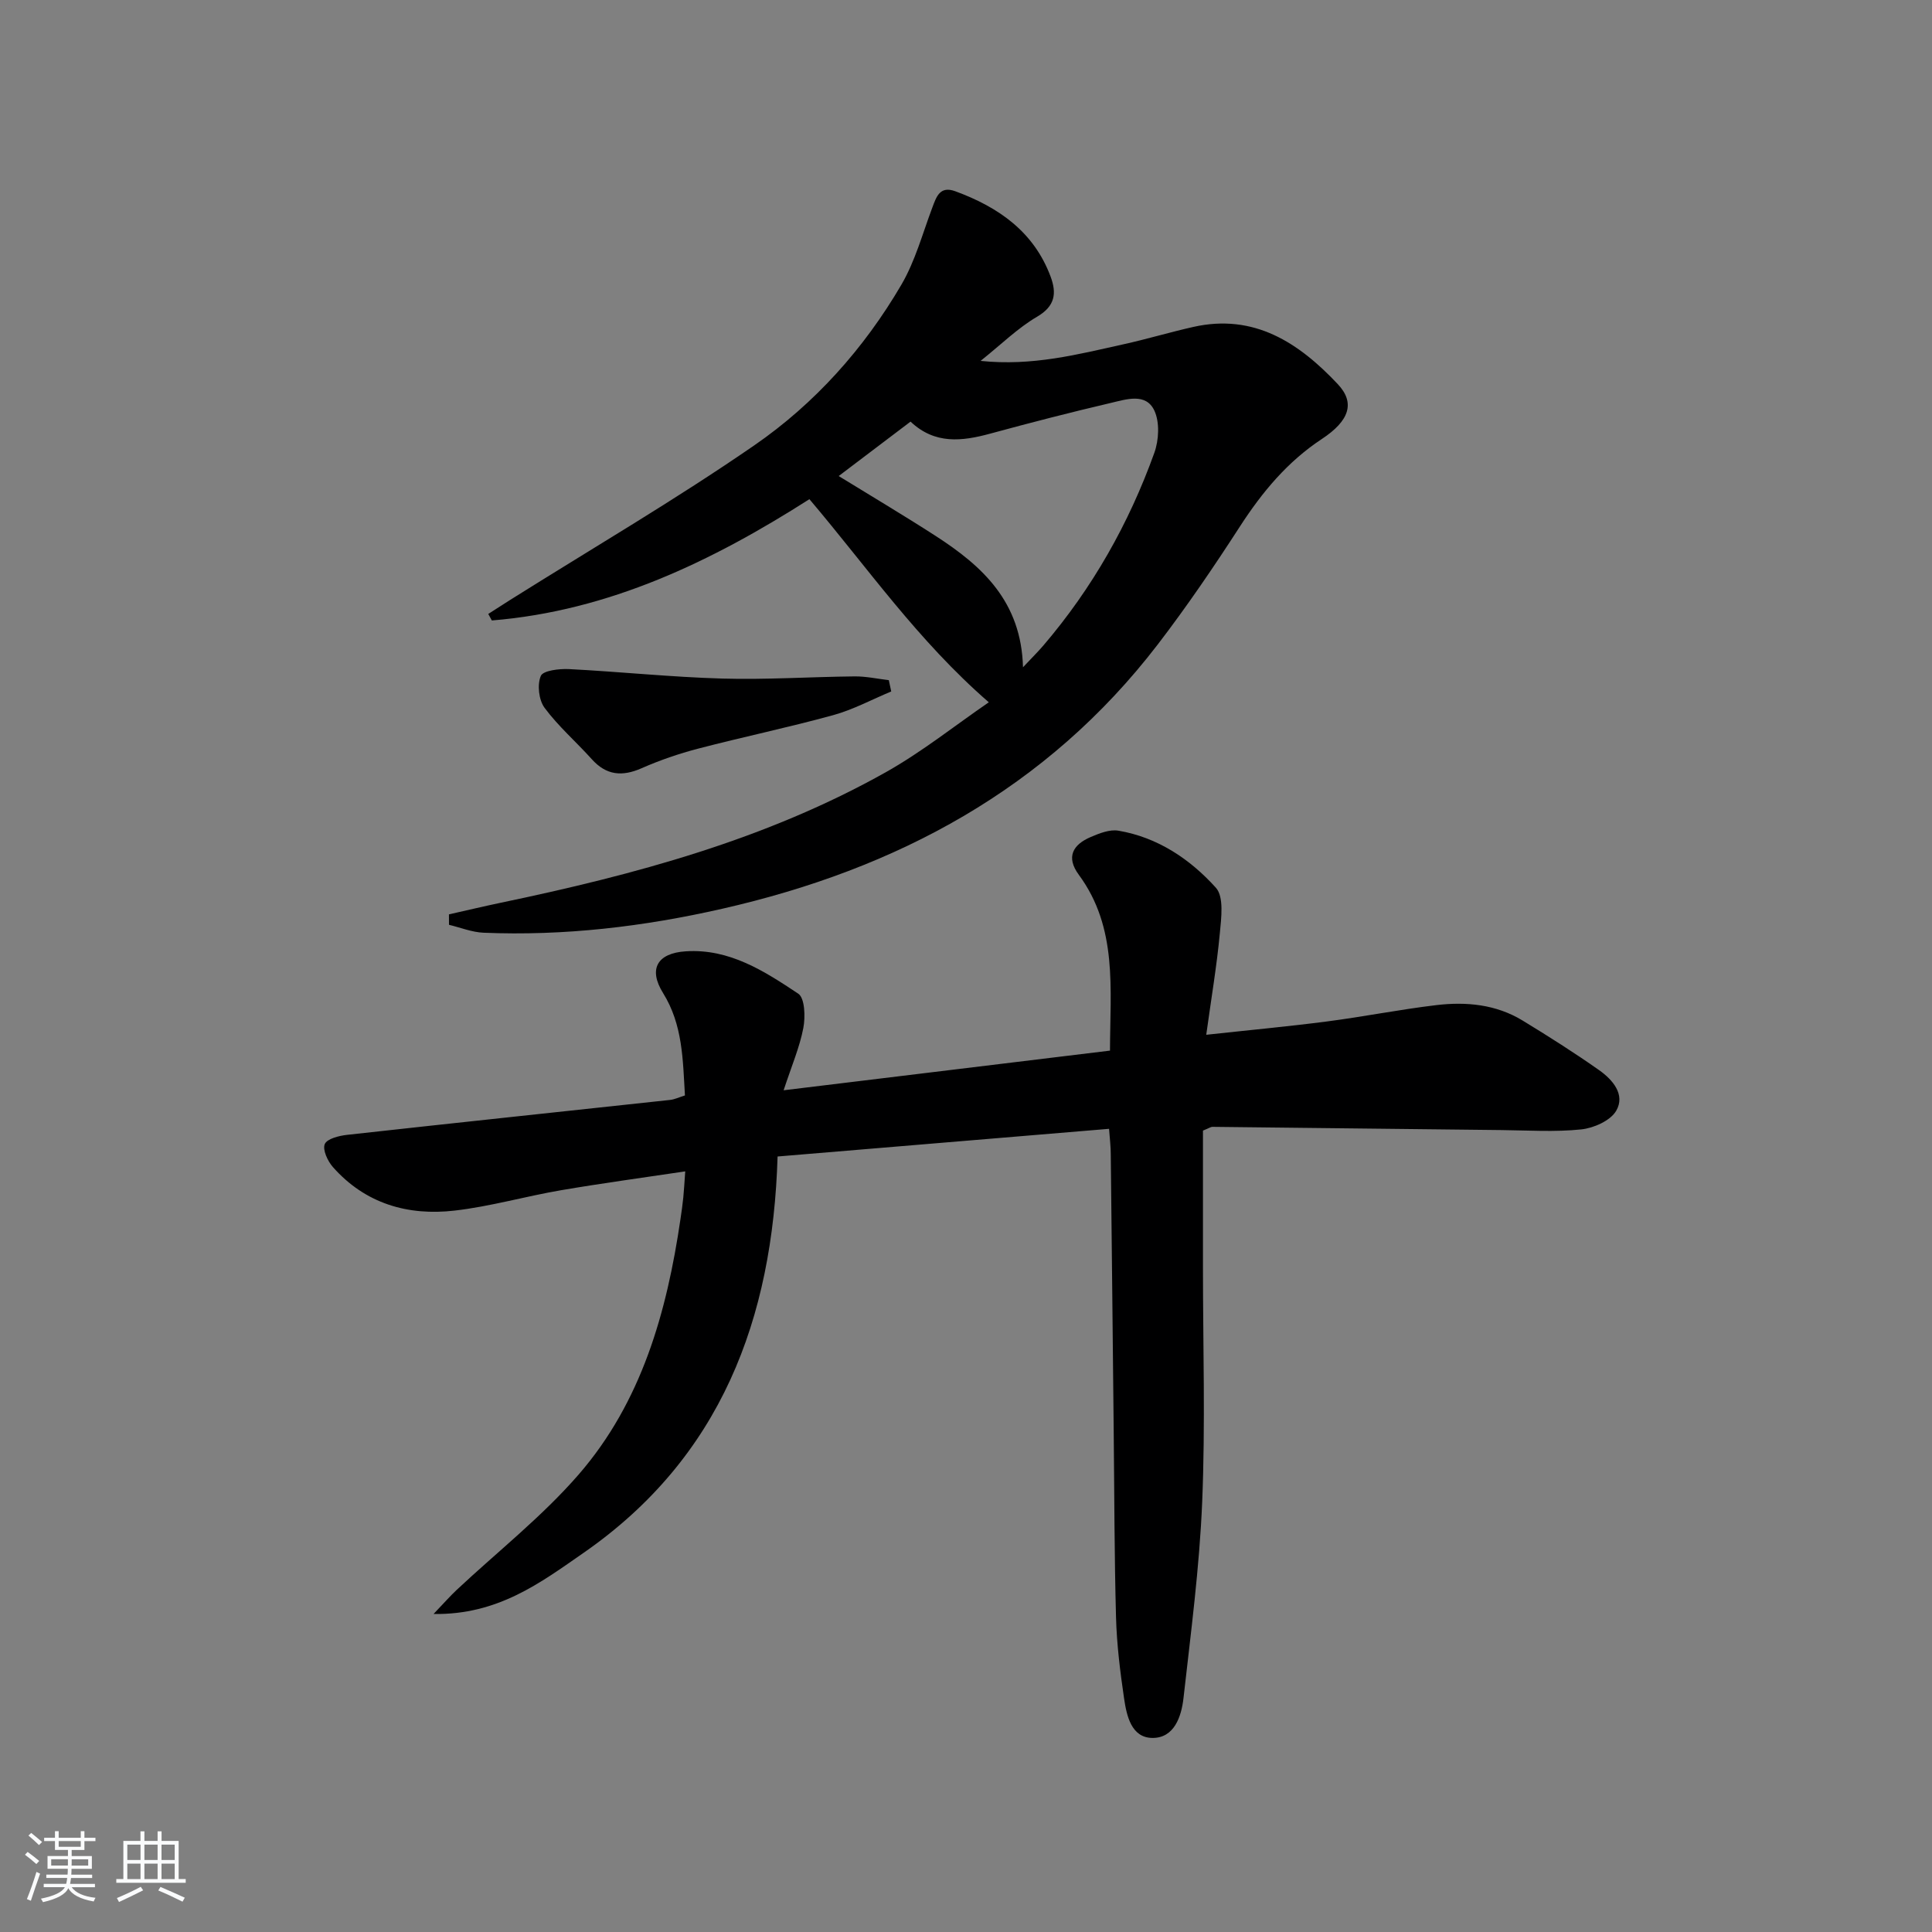
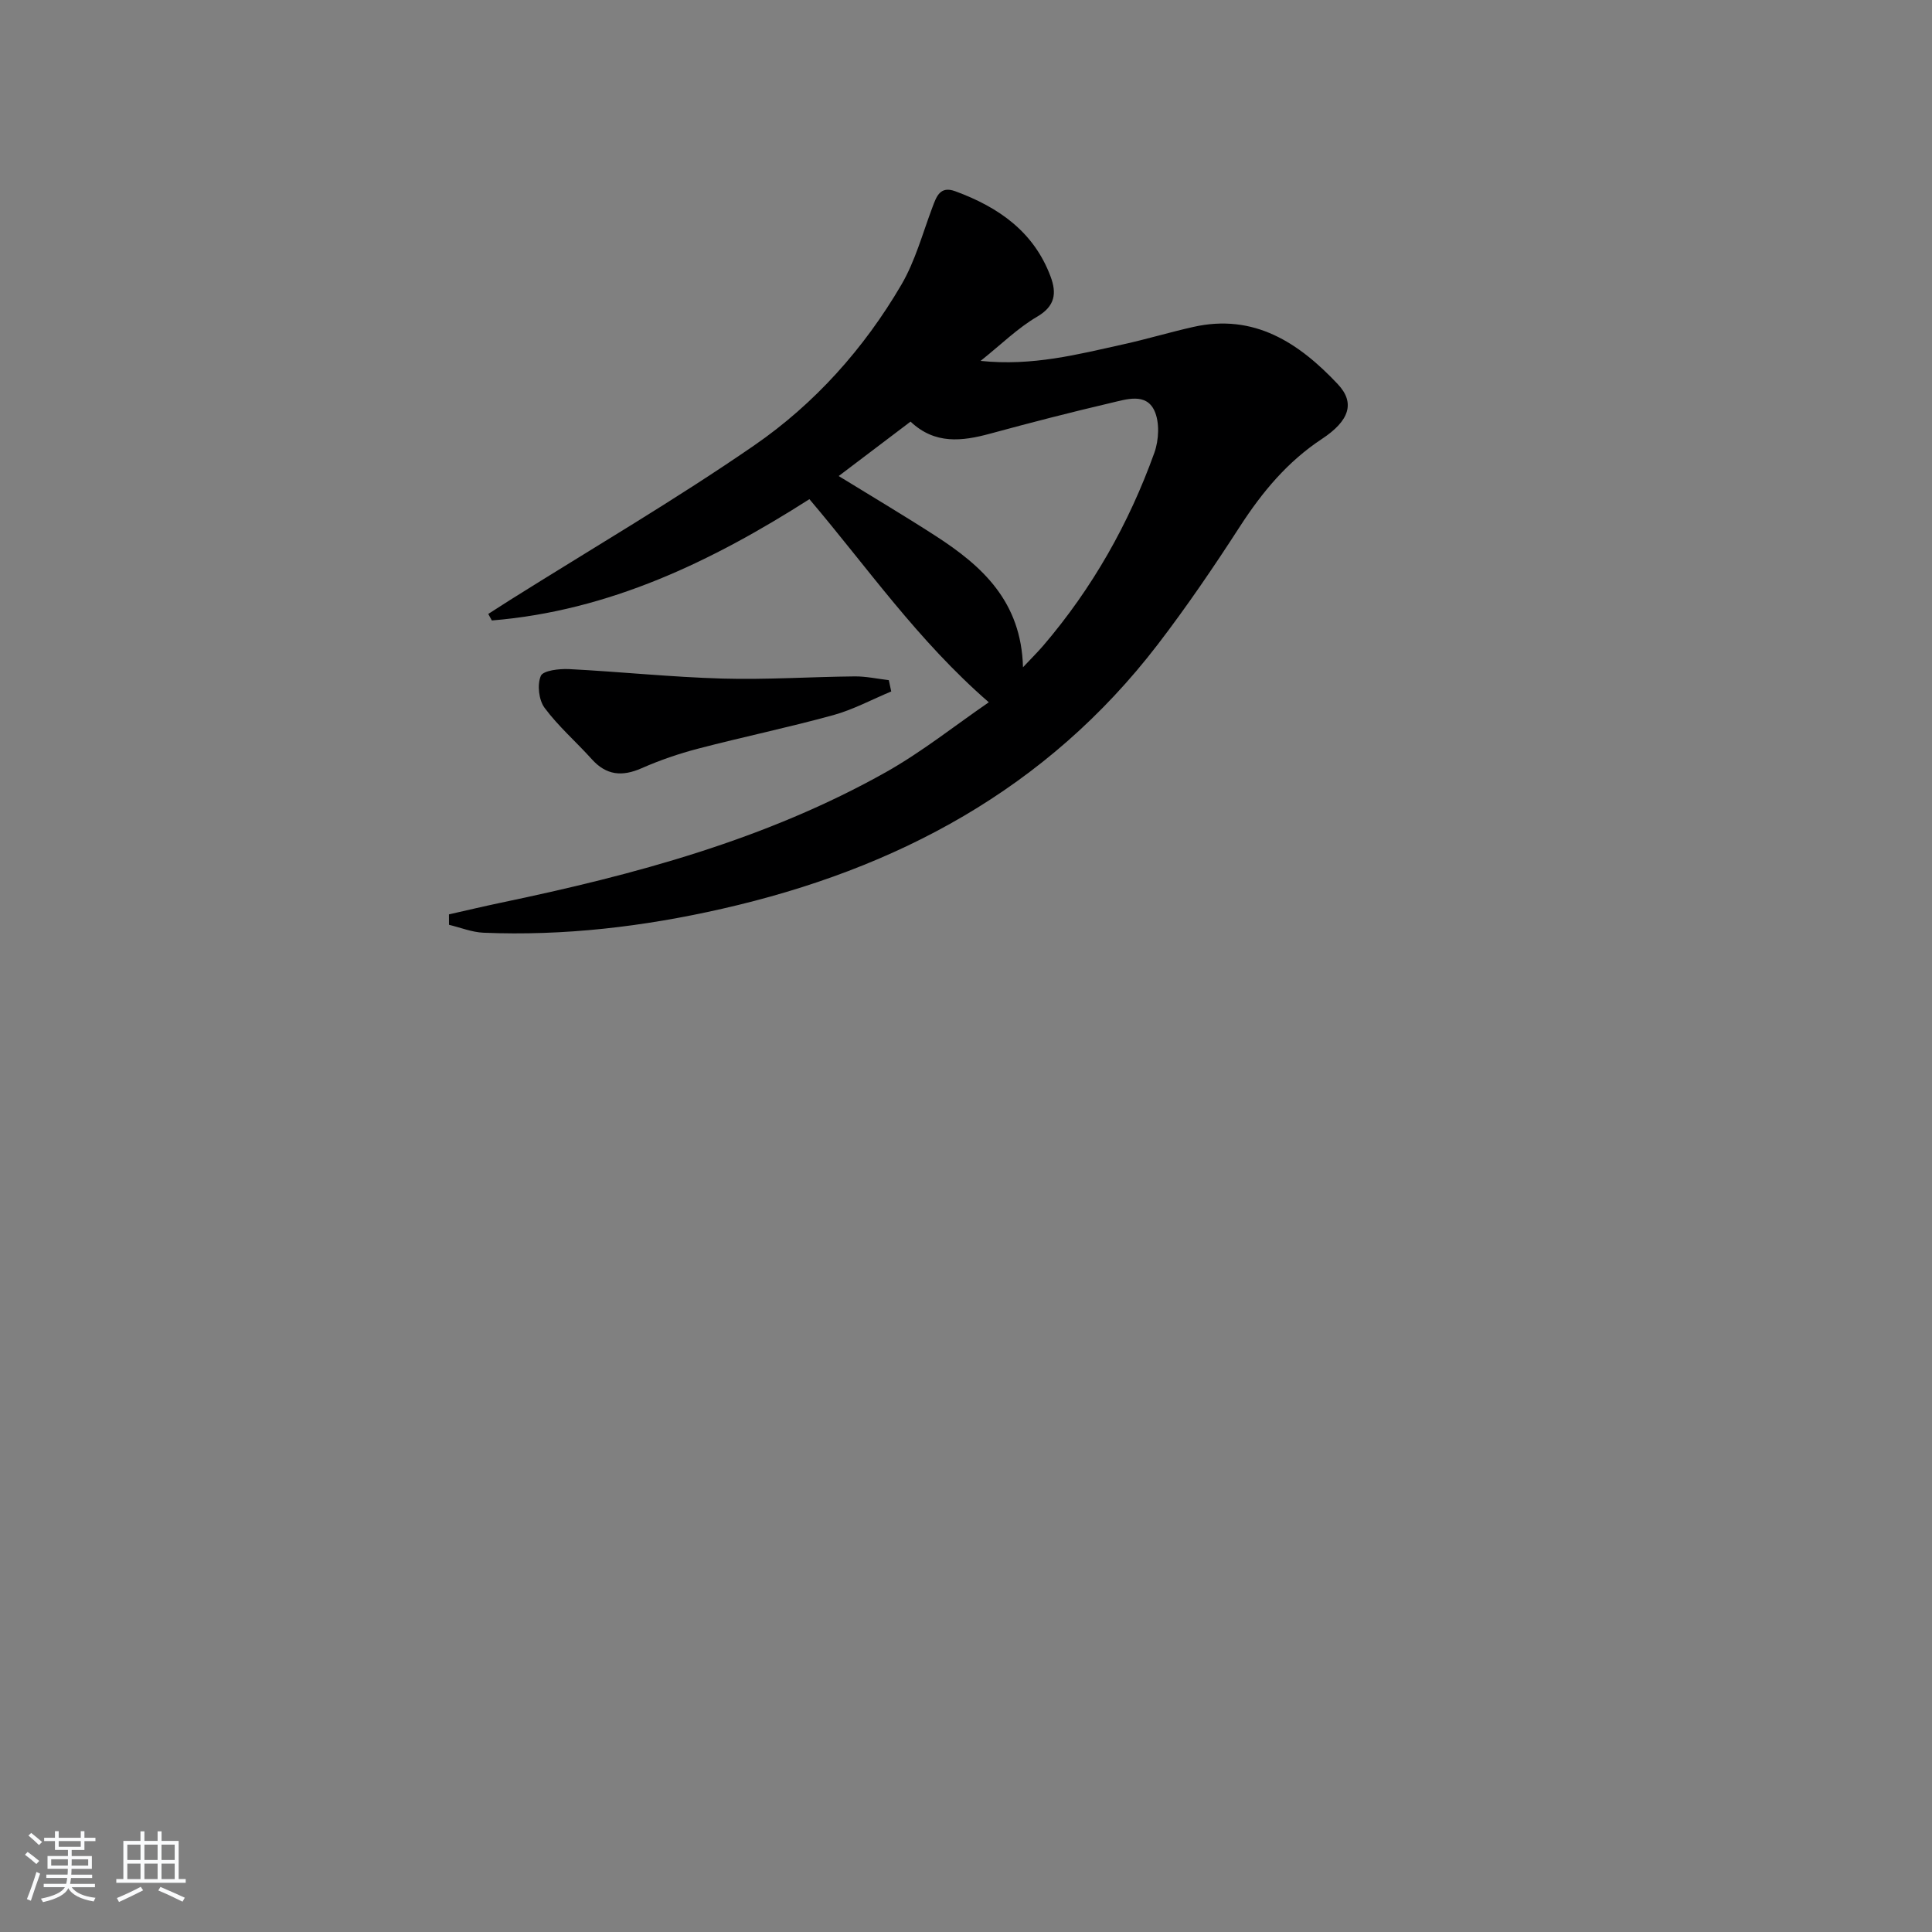
<svg xmlns="http://www.w3.org/2000/svg" enable-background="new 0 0 400 400" viewBox="0 0 400 400">
  <rect x="0" y="0" width="400" height="400" fill="#808080" stroke="none" />
  <path d="m5.17 384 .55-.58c.85.61 1.65 1.24 2.4 1.87l-.59.64c-.83-.73-1.62-1.38-2.36-1.93m1.22 9.53-.82-.34c.71-1.76 1.37-3.64 1.98-5.63.24.13.5.25.76.36-.6 1.67-1.24 3.54-1.92 5.61m-.5-13.5.57-.54c.56.44 1.31 1.06 2.26 1.87l-.65.64c-.67-.66-1.4-1.32-2.18-1.97m3.25.46h2.24v-1.36h.77v1.36h4.57v-1.36h.76v1.36h2.28v.69h-2.28v1.84h-2.64v1.26h4.18v2.64h-4.21c0 .45-.02.86-.05 1.21h4.32v.69h-4.38c-.04.34-.1.75-.19 1.22h5.15v.69h-4.82c.87 1.19 2.51 1.92 4.93 2.19-.17.31-.3.57-.37.76-2.77-.49-4.52-1.41-5.26-2.76-.56 1.26-2.3 2.23-5.24 2.9-.12-.24-.26-.48-.43-.72 2.73-.55 4.38-1.34 4.96-2.38h-4.38v-.69h4.65c.1-.38.17-.79.21-1.22h-4.32v-.69h4.4c.03-.34.05-.75.05-1.21h-4.2v-2.64h4.23v-1.26h-2.69v-1.84h-2.24zm1.46 4.46v1.29h3.45c.01-.4.02-.57.01-.53v-.32-.45h-3.46zm1.55-2.59h4.57v-1.19h-4.57zm6.11 2.59h-3.42v.77c-.01.19-.01.37-.02.53h3.44z" fill="#fafbfc" />
  <path d="m32.63 379.16h.82v1.98h3.54v7.89h1.46v.78h-14.37v-.78h1.46v-7.89h3.54v-1.98h.82v1.98h2.73zm-3.49 11.48.5.73c-1.61.82-3.28 1.63-5 2.42-.13-.27-.28-.55-.44-.82 1.75-.73 3.4-1.5 4.94-2.33m-2.78-5.55h2.73v-3.18h-2.73zm0 3.95h2.73v-3.2h-2.73zm3.54-3.95h2.73v-3.18h-2.73zm0 3.95h2.73v-3.2h-2.73zm7.89 4.68c-1.84-.92-3.51-1.7-5.02-2.32l.45-.73c1.89.8 3.57 1.55 5.04 2.23zm-1.62-11.81h-2.73v3.18h2.73zm-2.73 7.13h2.73v-3.2h-2.73z" fill="#fafbfc" />
  <g fill="#000001">
-     <path d="m229.62 233.71c-22.92 1.91-45.52 3.8-68.63 5.73-1.01 33.66-11.73 62.31-40.14 82.04-8.92 6.19-17.74 12.89-31.09 12.68 2.21-2.31 3.41-3.69 4.74-4.94 8.47-7.94 17.72-15.2 25.29-23.92 13.04-15.02 18.27-33.61 21.1-52.94.22-1.48.43-2.96.58-4.44.15-1.46.22-2.93.4-5.4-8.89 1.33-17.34 2.47-25.75 3.91-7.36 1.26-14.6 3.36-22 4.21-9.69 1.12-18.51-1.44-25.21-9.03-1.08-1.23-2.16-3.57-1.67-4.74.46-1.1 2.95-1.73 4.61-1.91 22.28-2.47 44.58-4.82 66.87-7.23.95-.1 1.86-.55 3.09-.93-.44-7.39-.44-14.63-4.53-21.2-3.09-4.97-1.22-8.26 4.7-8.64 9.05-.59 16.28 4.11 23.29 8.77 1.37.91 1.49 4.81 1.05 7.11-.76 3.97-2.4 7.78-4.08 12.89 23.21-2.82 45.22-5.5 67.57-8.21.03-12.84 1.63-25.43-6.45-36.4-2.72-3.69-1.23-6.25 2.47-7.83 1.78-.76 3.92-1.61 5.71-1.31 8.15 1.38 14.85 5.89 20.19 11.81 1.71 1.89 1.12 6.29.82 9.47-.63 6.71-1.76 13.37-2.81 20.98 8.97-.98 17.01-1.72 25.01-2.76 7.56-.98 15.06-2.48 22.62-3.38 6.19-.74 12.36-.16 17.85 3.18 5.38 3.28 10.72 6.66 15.87 10.29 2.78 1.96 5.47 5.05 3.53 8.4-1.19 2.05-4.65 3.59-7.24 3.86-5.44.57-10.98.2-16.48.14-19.97-.21-39.94-.46-59.9-.67-.3 0-.6.23-1.94.78v28.39c0 16.16.51 32.34-.16 48.47-.56 13.57-2.35 27.11-3.87 40.63-.43 3.84-1.93 8.31-6.47 8.25-4.32-.06-5.3-4.56-5.83-8.17-.82-5.57-1.52-11.21-1.67-16.83-.35-12.82-.34-25.65-.48-38.47-.2-19.14-.39-38.28-.61-57.42 0-1.48-.18-2.94-.35-5.22z" />
-     <path d="m204.72 145.4c-14.72-12.79-25.12-27.9-37.14-42.05-20.16 12.86-41.44 23.13-65.75 25.11-.25-.45-.5-.9-.74-1.35 1.53-.98 3.05-1.97 4.58-2.93 16.87-10.6 34.1-20.67 50.49-31.97 12.53-8.64 22.74-20.06 30.47-33.28 2.85-4.88 4.37-10.56 6.38-15.91.86-2.3 1.58-4.6 4.78-3.42 8.9 3.27 16.24 8.34 19.72 17.65 1.29 3.46.97 6.13-2.82 8.34-3.96 2.32-7.33 5.66-11.67 9.13 10.74 1.12 20.13-1.35 29.54-3.43 4.86-1.07 9.64-2.51 14.49-3.6 12.63-2.85 21.9 3.31 29.93 11.85 3.63 3.86 2.42 7.57-3.31 11.35-7.11 4.69-12.32 10.96-16.91 18.04-5.41 8.37-11.03 16.64-17.09 24.54-22.94 29.86-53.98 46.46-90.15 54.68-16.3 3.71-32.72 5.65-49.41 4.96-2.4-.1-4.77-1.07-7.15-1.64 0-.72-.01-1.44-.01-2.16 3.57-.8 7.12-1.65 10.7-2.4 27.72-5.79 54.97-13.09 79.85-27.09 7.48-4.22 14.27-9.65 21.22-14.42zm-31.08-46.84c6.94 4.27 13.61 8.22 20.12 12.43 9.59 6.2 17.69 13.54 18.04 27.16 1.84-1.96 3.09-3.19 4.22-4.51 10.14-11.86 17.71-25.25 22.97-39.88.95-2.64 1.14-6.35 0-8.77-1.76-3.72-5.84-2.3-8.96-1.58-8.38 1.96-16.72 4.11-25.02 6.37-5.84 1.59-11.46 2.27-16.49-2.49-5.04 3.83-9.88 7.49-14.88 11.27z" />
+     <path d="m204.72 145.4c-14.72-12.79-25.12-27.9-37.14-42.05-20.16 12.86-41.44 23.13-65.75 25.11-.25-.45-.5-.9-.74-1.35 1.53-.98 3.05-1.97 4.58-2.93 16.87-10.6 34.1-20.67 50.49-31.97 12.53-8.64 22.74-20.06 30.47-33.28 2.85-4.88 4.37-10.56 6.38-15.91.86-2.3 1.58-4.6 4.78-3.42 8.9 3.27 16.24 8.34 19.72 17.65 1.29 3.46.97 6.13-2.82 8.34-3.96 2.32-7.33 5.66-11.67 9.13 10.74 1.12 20.13-1.35 29.54-3.43 4.86-1.07 9.64-2.51 14.49-3.6 12.63-2.85 21.9 3.31 29.93 11.85 3.63 3.86 2.42 7.57-3.31 11.35-7.11 4.69-12.32 10.96-16.91 18.04-5.41 8.37-11.03 16.64-17.09 24.54-22.94 29.86-53.98 46.46-90.15 54.68-16.3 3.71-32.72 5.65-49.41 4.96-2.4-.1-4.77-1.07-7.15-1.64 0-.72-.01-1.44-.01-2.16 3.57-.8 7.12-1.65 10.7-2.4 27.72-5.79 54.97-13.09 79.85-27.09 7.48-4.22 14.27-9.65 21.22-14.42zm-31.08-46.84c6.94 4.27 13.61 8.22 20.12 12.43 9.59 6.2 17.69 13.54 18.04 27.16 1.84-1.96 3.09-3.19 4.22-4.51 10.14-11.86 17.71-25.25 22.97-39.88.95-2.64 1.14-6.35 0-8.77-1.76-3.72-5.84-2.3-8.96-1.58-8.38 1.96-16.72 4.11-25.02 6.37-5.84 1.59-11.46 2.27-16.49-2.49-5.04 3.83-9.88 7.49-14.88 11.27" />
    <path d="m184.52 143.16c-3.99 1.66-7.87 3.76-12 4.9-9.26 2.55-18.69 4.51-27.99 6.94-3.99 1.04-7.94 2.4-11.71 4.06-4.03 1.77-7.3 1.47-10.31-1.89-3.22-3.58-6.91-6.78-9.76-10.62-1.2-1.62-1.56-4.78-.78-6.61.47-1.12 3.83-1.51 5.85-1.41 10.58.54 21.15 1.66 31.73 1.96 9.12.26 18.26-.36 27.4-.45 2.35-.02 4.71.5 7.07.78.16.78.33 1.56.5 2.34z" />
  </g>
</svg>